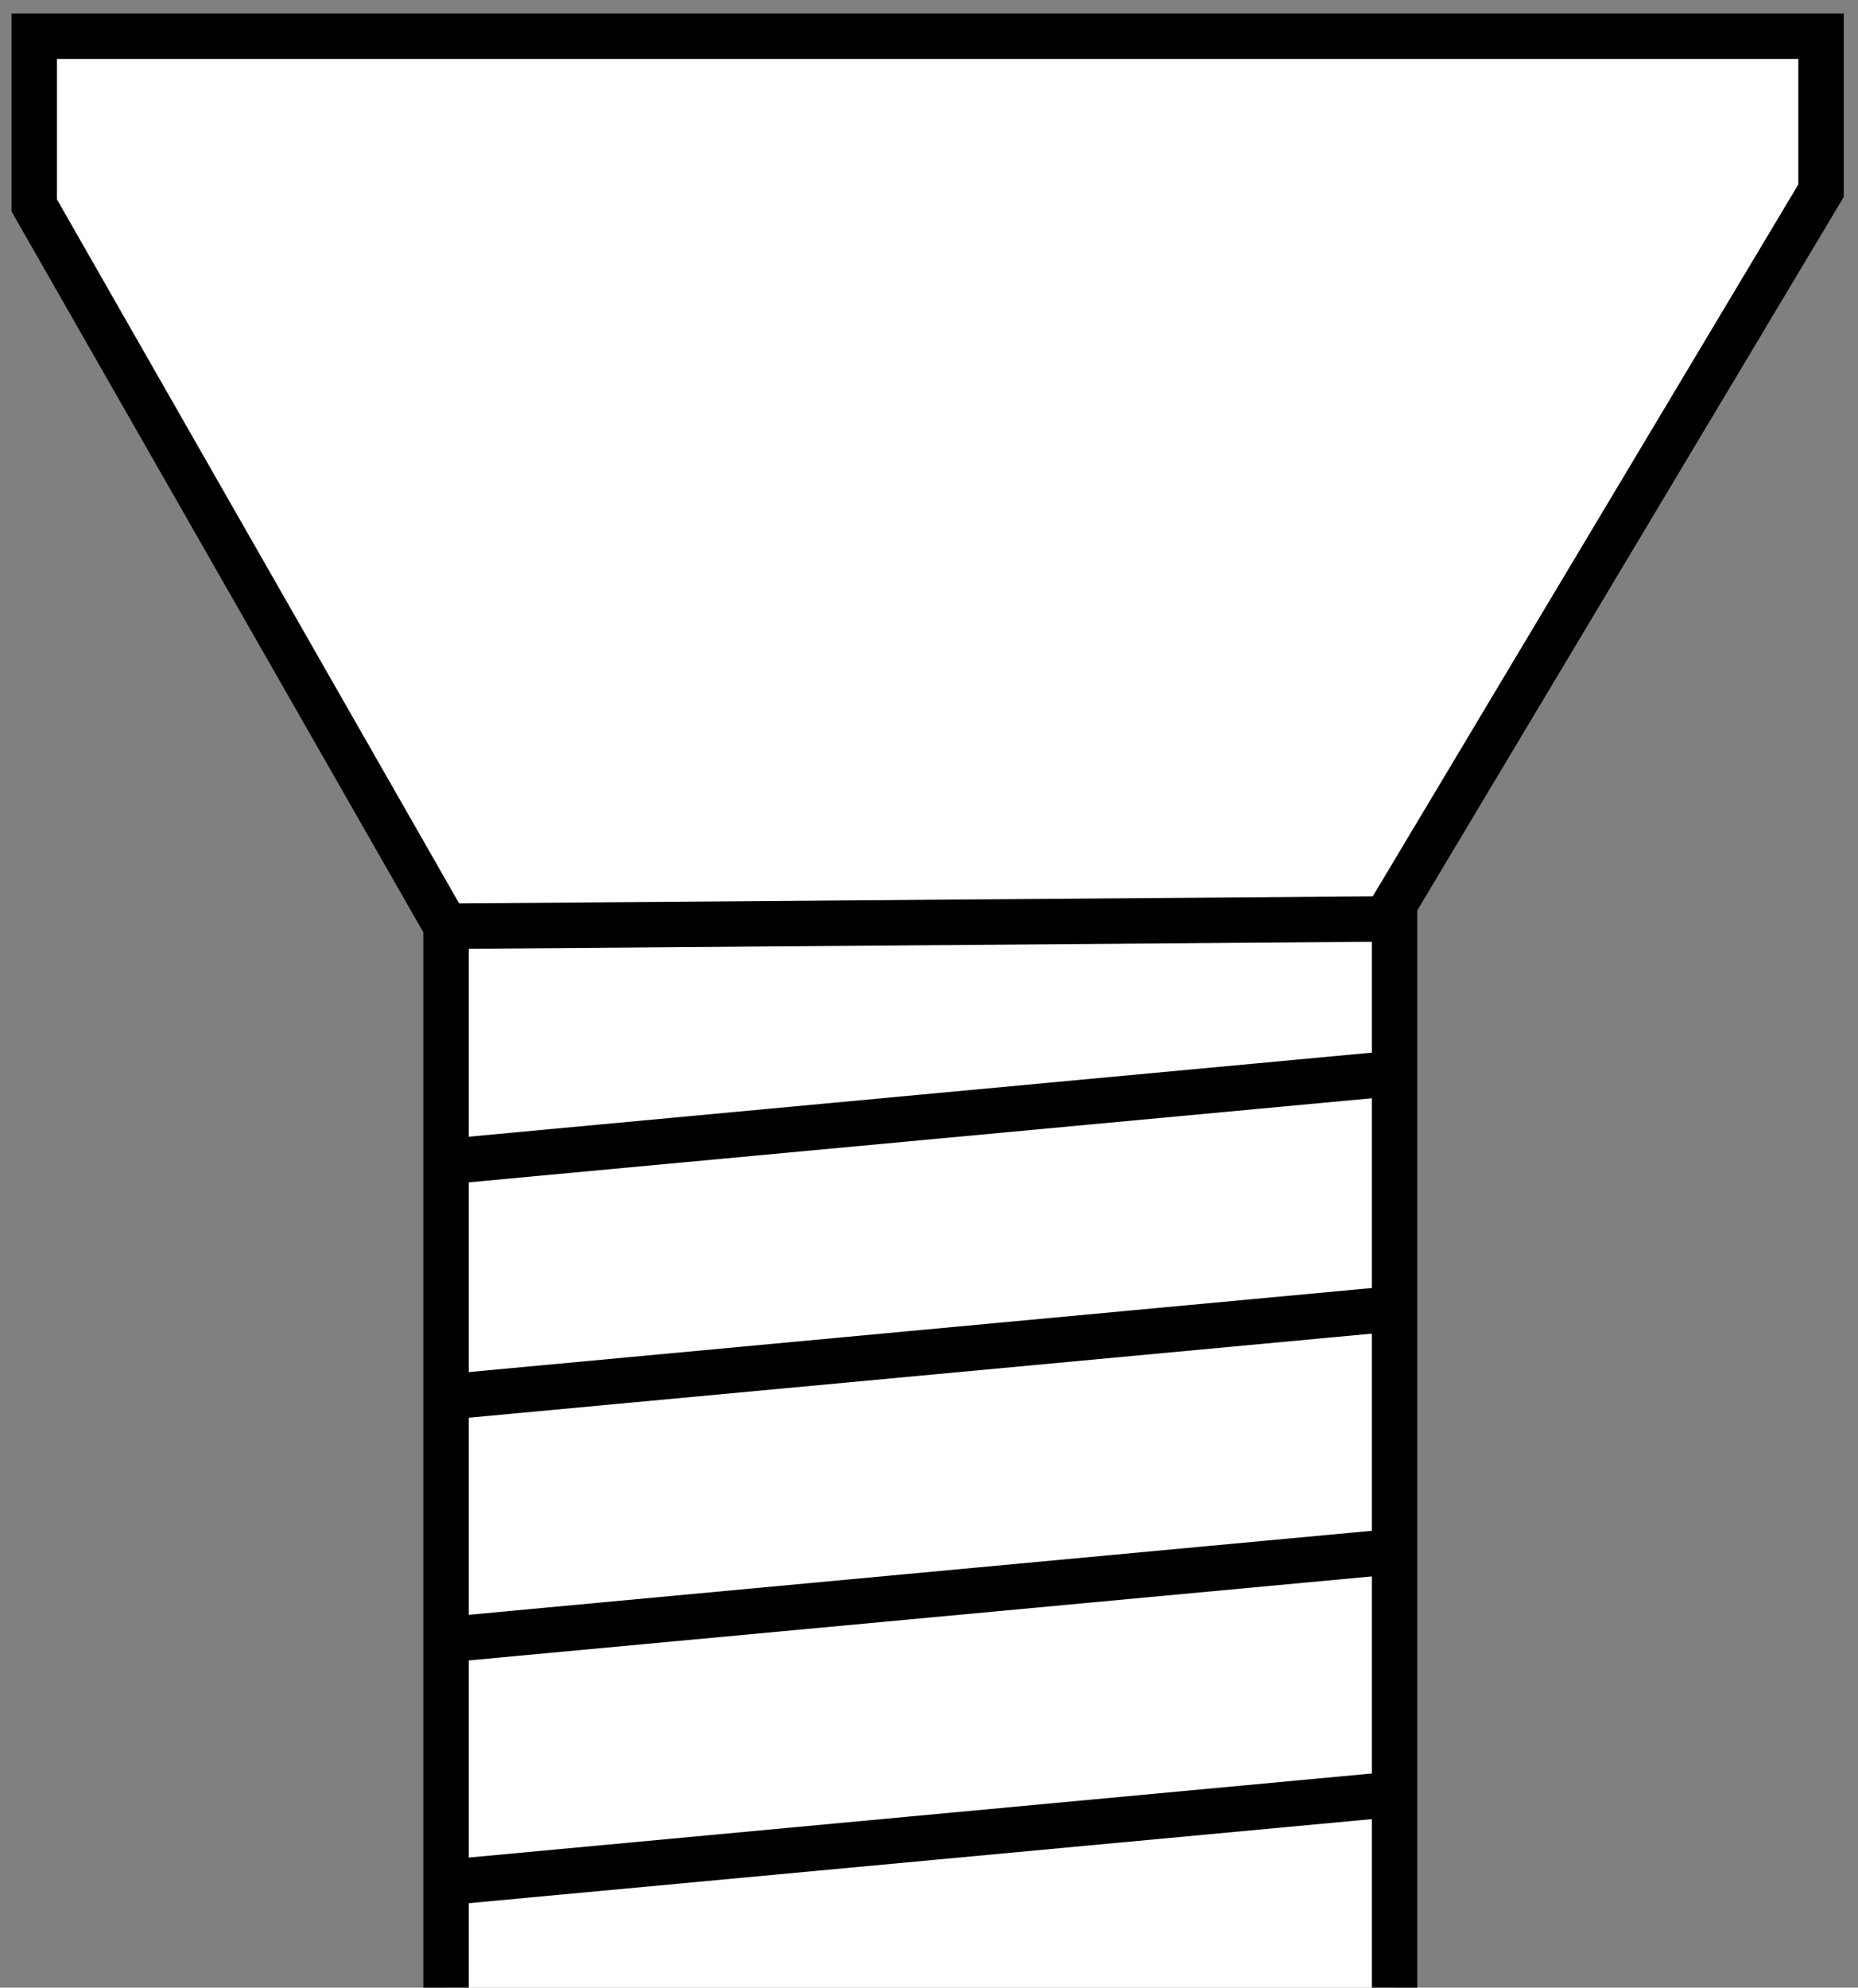
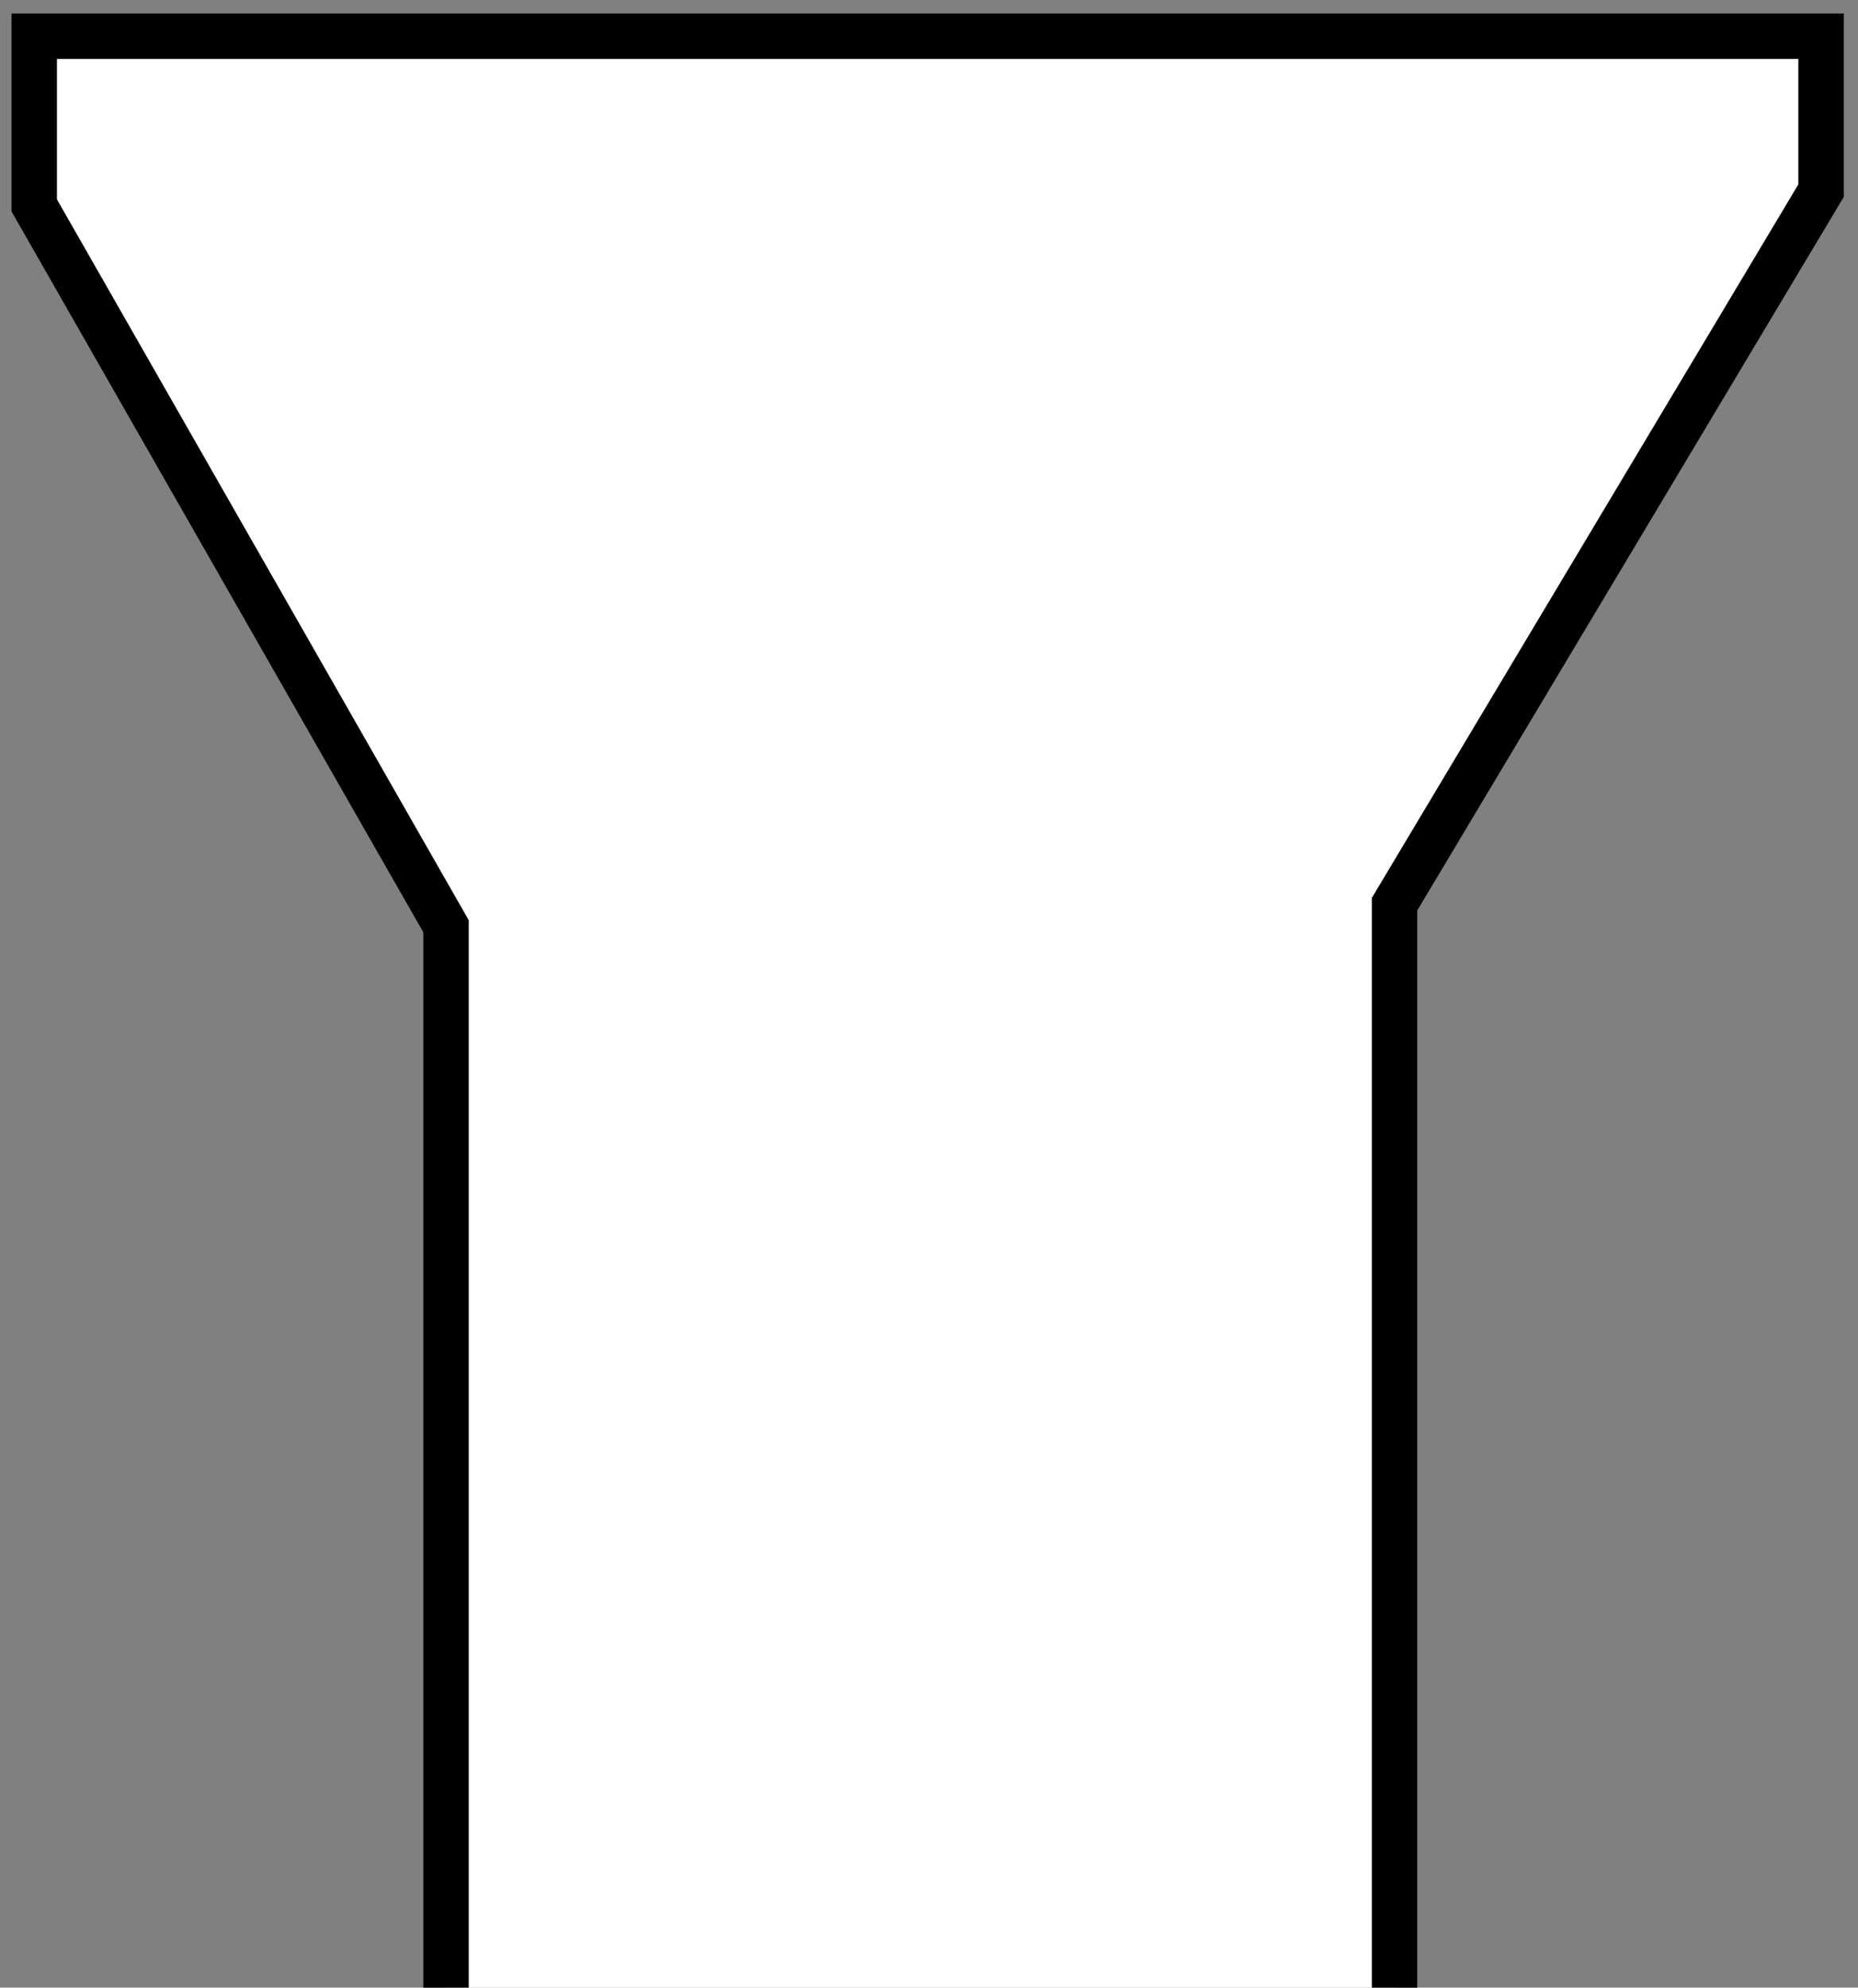
<svg xmlns="http://www.w3.org/2000/svg" id="Layer_1" width="32.73" height="35.002" viewBox="0 0 32.73 35.002">
  <rect x="0" y="0" width="32.73" height="35.002" fill="#808080" stroke="none" />
  <polygon points=".603 .638 32.079 .638 32.079 3.358 24.566 15.922 24.566 44.289 7.857 44.289 7.857 16.311 .603 3.617 .603 .638" fill="#fff" stroke="#000" stroke-miterlimit="10" stroke-width=".8" />
-   <line x1="7.857" y1="16.311" x2="24.566" y2="16.181" fill="none" stroke="#000" stroke-miterlimit="10" stroke-width=".8" />
-   <line x1="7.857" y1="20.456" x2="24.566" y2="18.901" fill="none" stroke="#000" stroke-miterlimit="10" stroke-width=".8" />
-   <line x1="7.857" y1="24.601" x2="24.566" y2="23.046" fill="none" stroke="#000" stroke-miterlimit="10" stroke-width=".8" />
-   <line x1="7.857" y1="28.875" x2="24.566" y2="27.321" fill="none" stroke="#000" stroke-miterlimit="10" stroke-width=".8" />
-   <line x1="7.857" y1="33.15" x2="24.566" y2="31.595" fill="none" stroke="#000" stroke-miterlimit="10" stroke-width=".8" />
</svg>